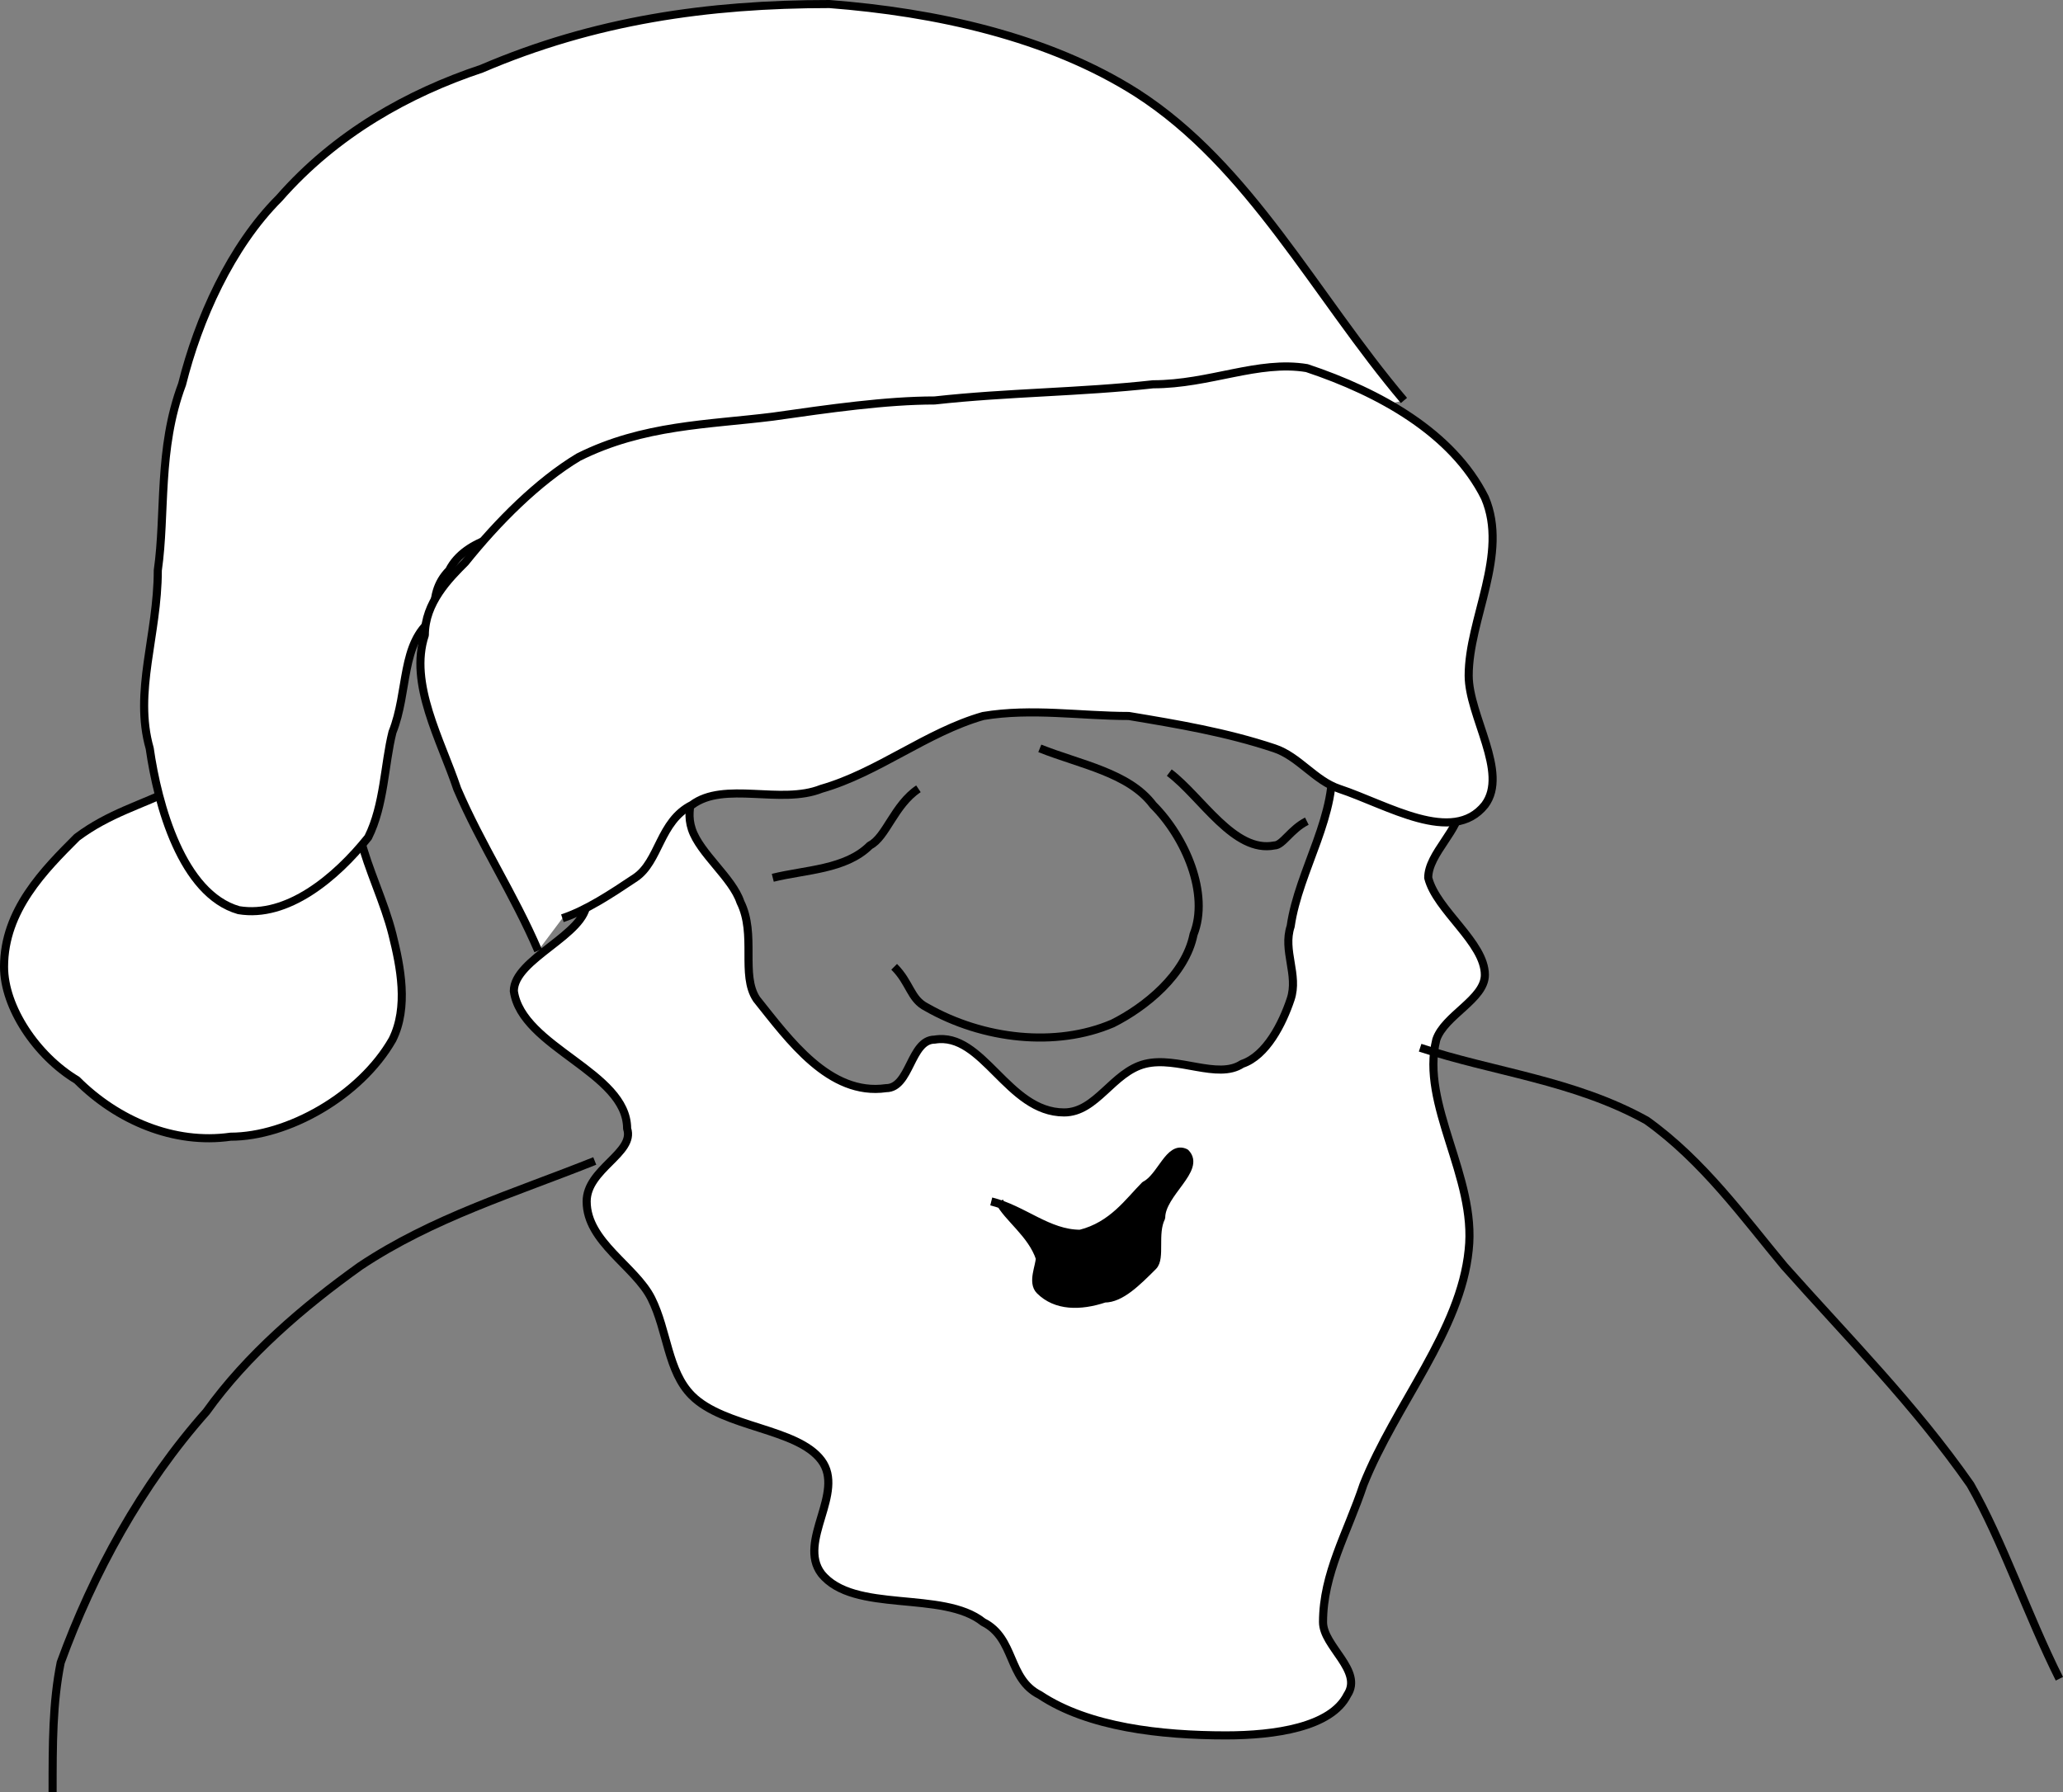
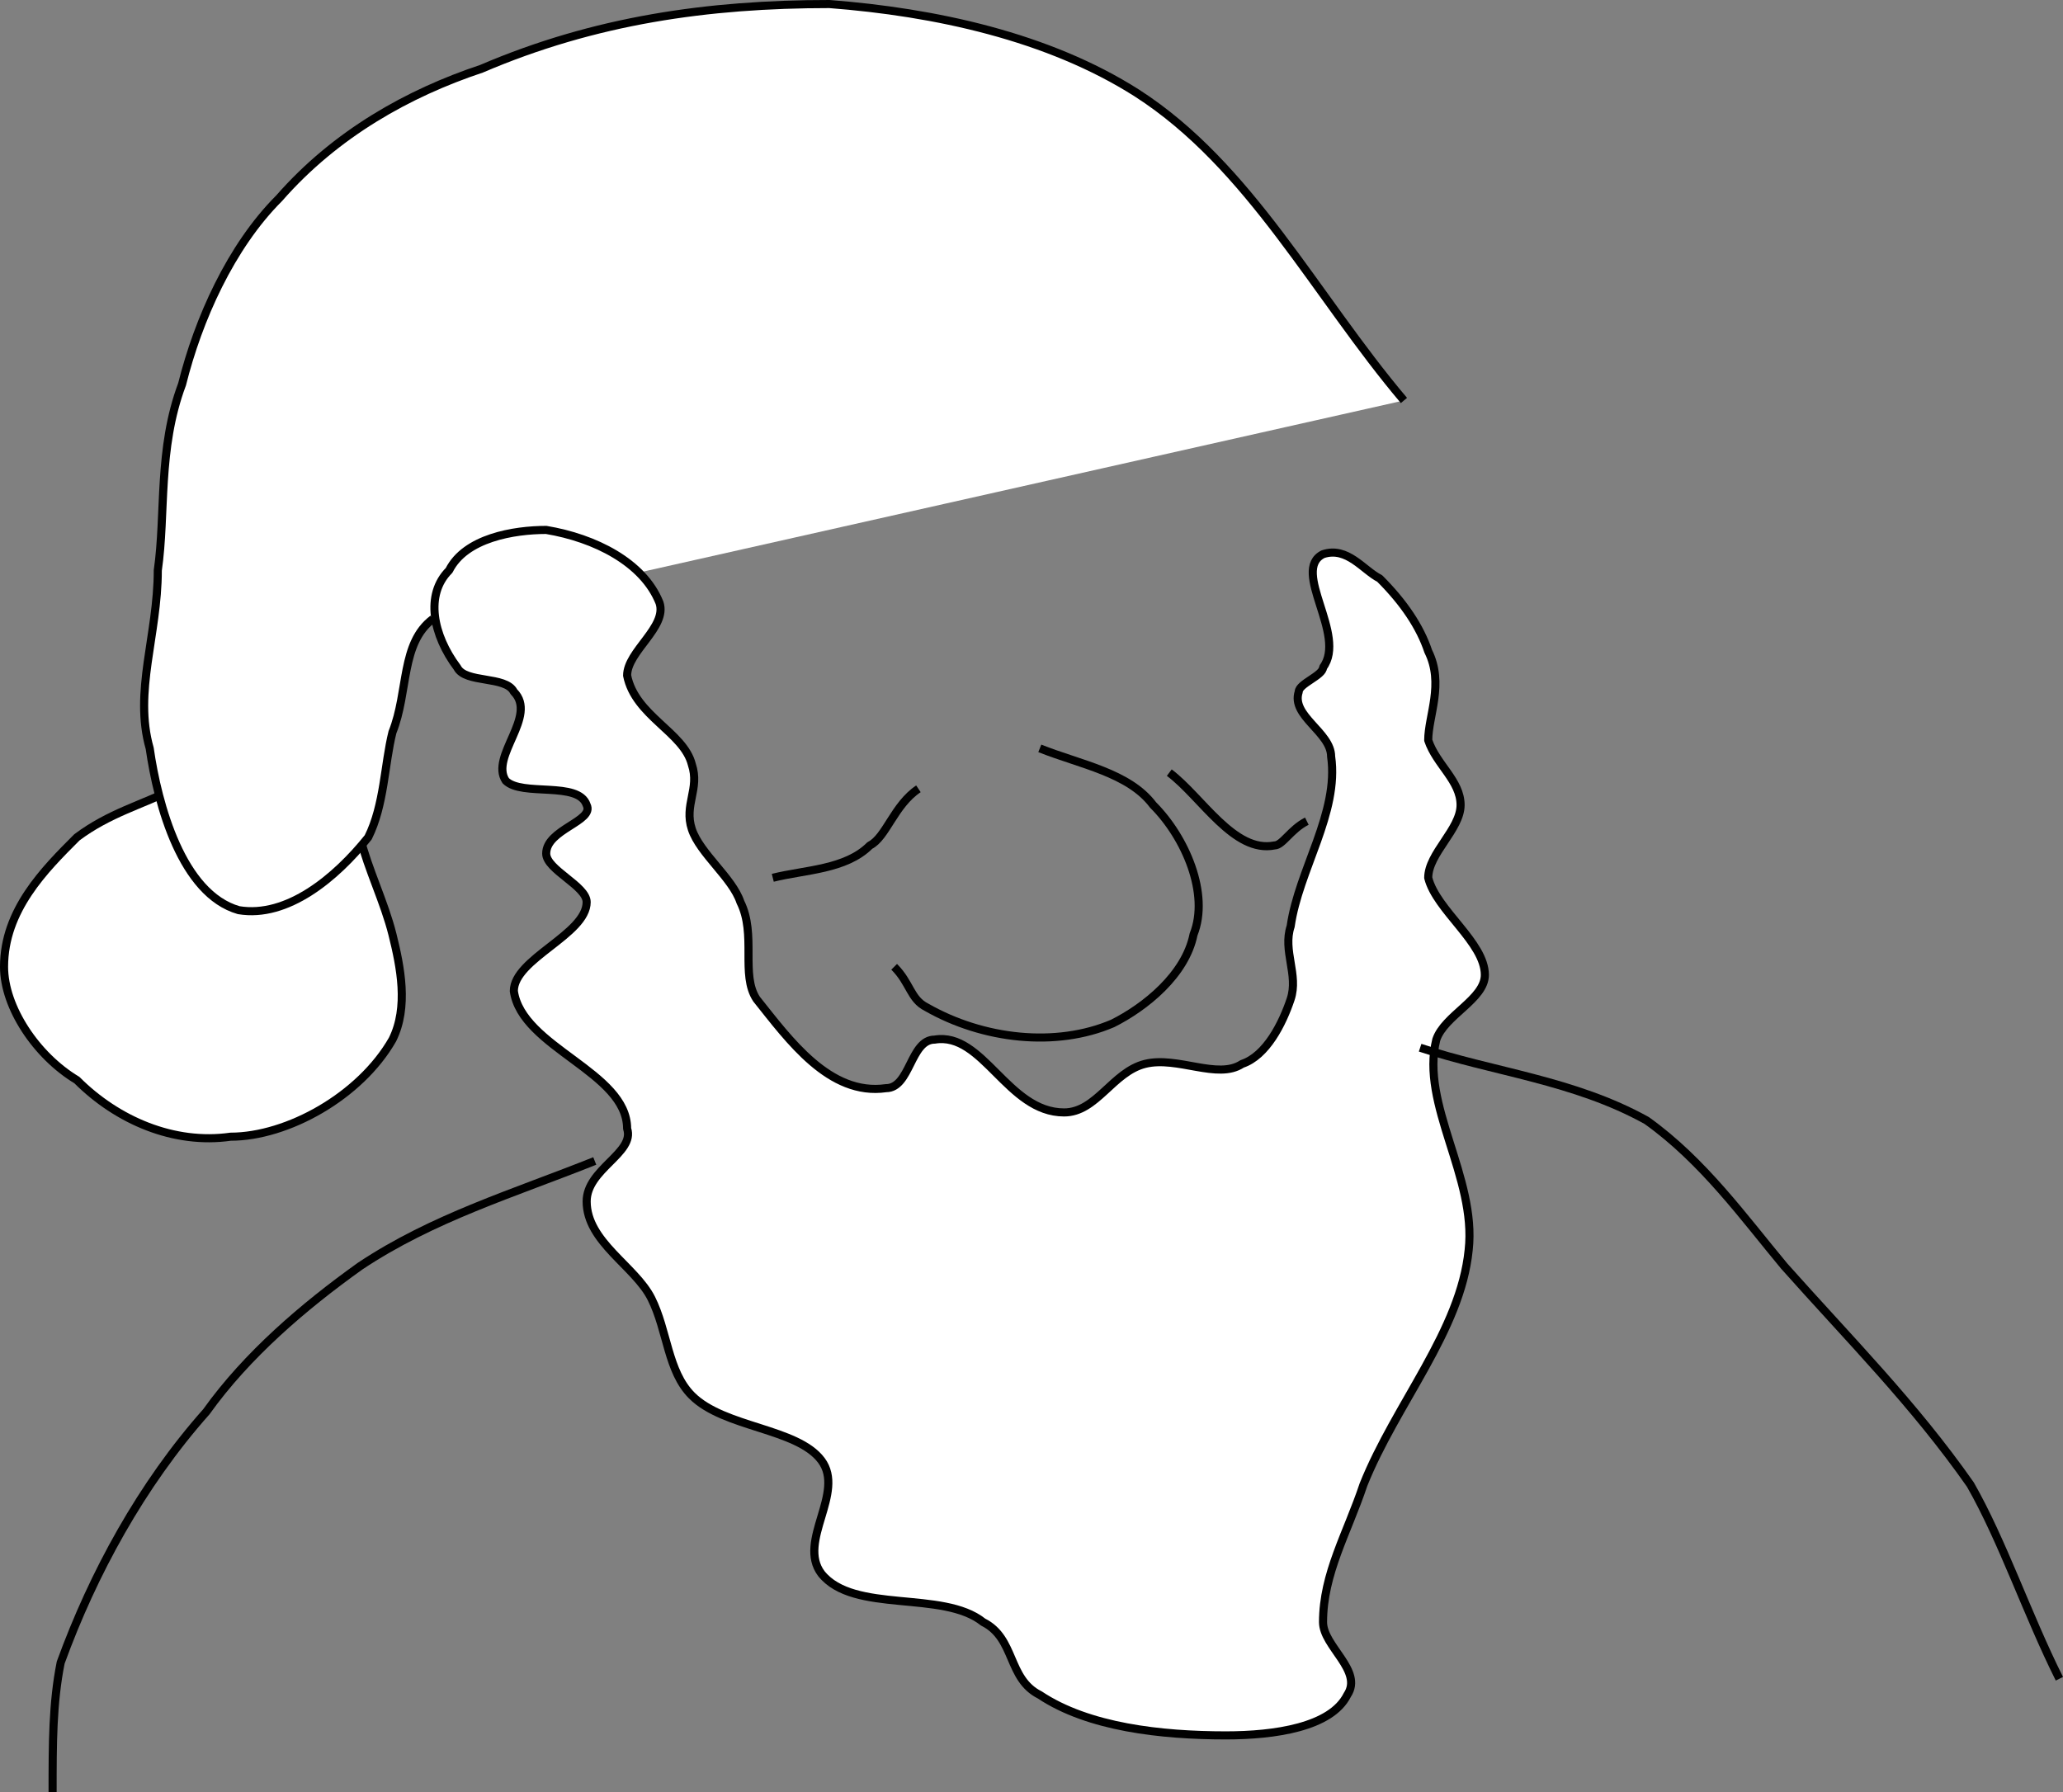
<svg xmlns="http://www.w3.org/2000/svg" width="254.947" height="221.5" version="1.2">
  <rect width="100%" height="100%" fill="#808080" stroke="none" />
  <g fill="none" fill-rule="evenodd" stroke="#000" stroke-linejoin="bevel" font-family="'Sans Serif'" font-size="12.5" font-weight="400">
    <path fill="#fff" d="M21.5 97.5c-4 2-8 3-12 6-4 4-9 9-9 16 0 5 4 11 9 14 5 5 12 8 19 7 7 0 16-5 20-12 2-4 1-9 0-13s-3-8-4-12" />
    <path fill="#fff" d="M173.5 49.5c-11-13-19-29-33-38-11-7-25-10-38-11-15 0-29 2-43 8-9 3-18 8-25 16-6 6-10 15-12 23-3 8-2 16-3 23 0 8-3 15-1 22 1 7 4 18 11 20 6 1 12-4 16-9 2-4 2-9 3-13 2-5 1-11 5-14" />
    <path fill="#fff" d="M72.5 111.5c0 4-9 7-9 11 1 7 14 10 14 17 1 3-5 5-5 9 0 5 6 8 8 12s2 9 5 12c4 4 13 4 16 8s-3 10 0 14c4 5 15 2 20 6 4 2 3 7 7 9 6 4 15 5 23 5 6 0 13-1 15-5 2-3-3-6-3-9 0-6 3-11 5-17 4-10 12-19 13-29 1-9-6-18-4-26 1-3 6-5 6-8 0-4-6-8-7-12 0-3 4-6 4-9s-3-5-4-8c0-3 2-7 0-11-1-3-3-6-6-9-2-1-4-4-7-3-4 2 3 10 0 14 0 1-3 2-3 3-1 3 4 5 4 8 1 7-4 14-5 21-1 3 1 6 0 9s-3 7-6 8c-3 2-8-1-12 0s-6 6-10 6c-7 0-10-10-16-9-3 0-3 6-6 6-7 1-12-6-16-11-2-3 0-8-2-12-1-3-5-6-6-9s1-5 0-8c-1-4-7-6-8-11 0-3 5-6 4-9-2-5-8-8-14-9-4 0-10 1-12 5-3 3-2 8 1 12 1 2 6 1 7 3 3 3-3 8-1 11 2 2 9 0 10 3 1 2-5 3-5 6 0 2 5 4 5 6" />
-     <path fill="#fff" d="M66.5 117.5c-3-7-7-13-10-20-2-6-6-13-4-19 0-4 3-7 5-9 4-5 9-10 14-13 8-4 16-4 24-5 7-1 14-2 20-2 9-1 18-1 27-2 7 0 13-3 19-2 9 3 18 8 22 16 3 7-2 15-2 22 0 5 5 12 2 16-4 5-12 0-18-2-3-1-5-4-8-5-6-2-12-3-18-4-6 0-12-1-18 0-7 2-13 7-20 9-5 2-12-1-16 2-4 2-4 7-7 9s-6 4-9 5" />
    <path d="M128.5 92.5c5 2 11 3 14 7 4 4 7 11 5 16-1 5-6 9-10 11-7 3-16 2-23-2-2-1-2-3-4-5m-15-11c4-1 9-1 12-4 2-1 3-5 6-7m31-2c4 3 8 10 13 9 1 0 2-2 4-3" />
-     <path fill="#000" d="M122.5 148.5c4 1 7 4 11 4 4-1 6-4 8-6 2-1 3-5 5-4 2 2-3 5-3 8-1 2 0 5-1 6-2 2-4 4-6 4-3 1-6 1-8-1-1-1 0-3 0-4-1-3-4-5-5-7" />
    <path d="M73.5 143.5c-10 4-20 7-29 13-7 5-14 11-19 18-8 9-14 20-18 31-1 5-1 10-1 16m169-92c9 3 19 4 28 9 7 5 12 12 17 18 8 9 16 17 23 27 4 7 7 16 11 24" />
  </g>
</svg>